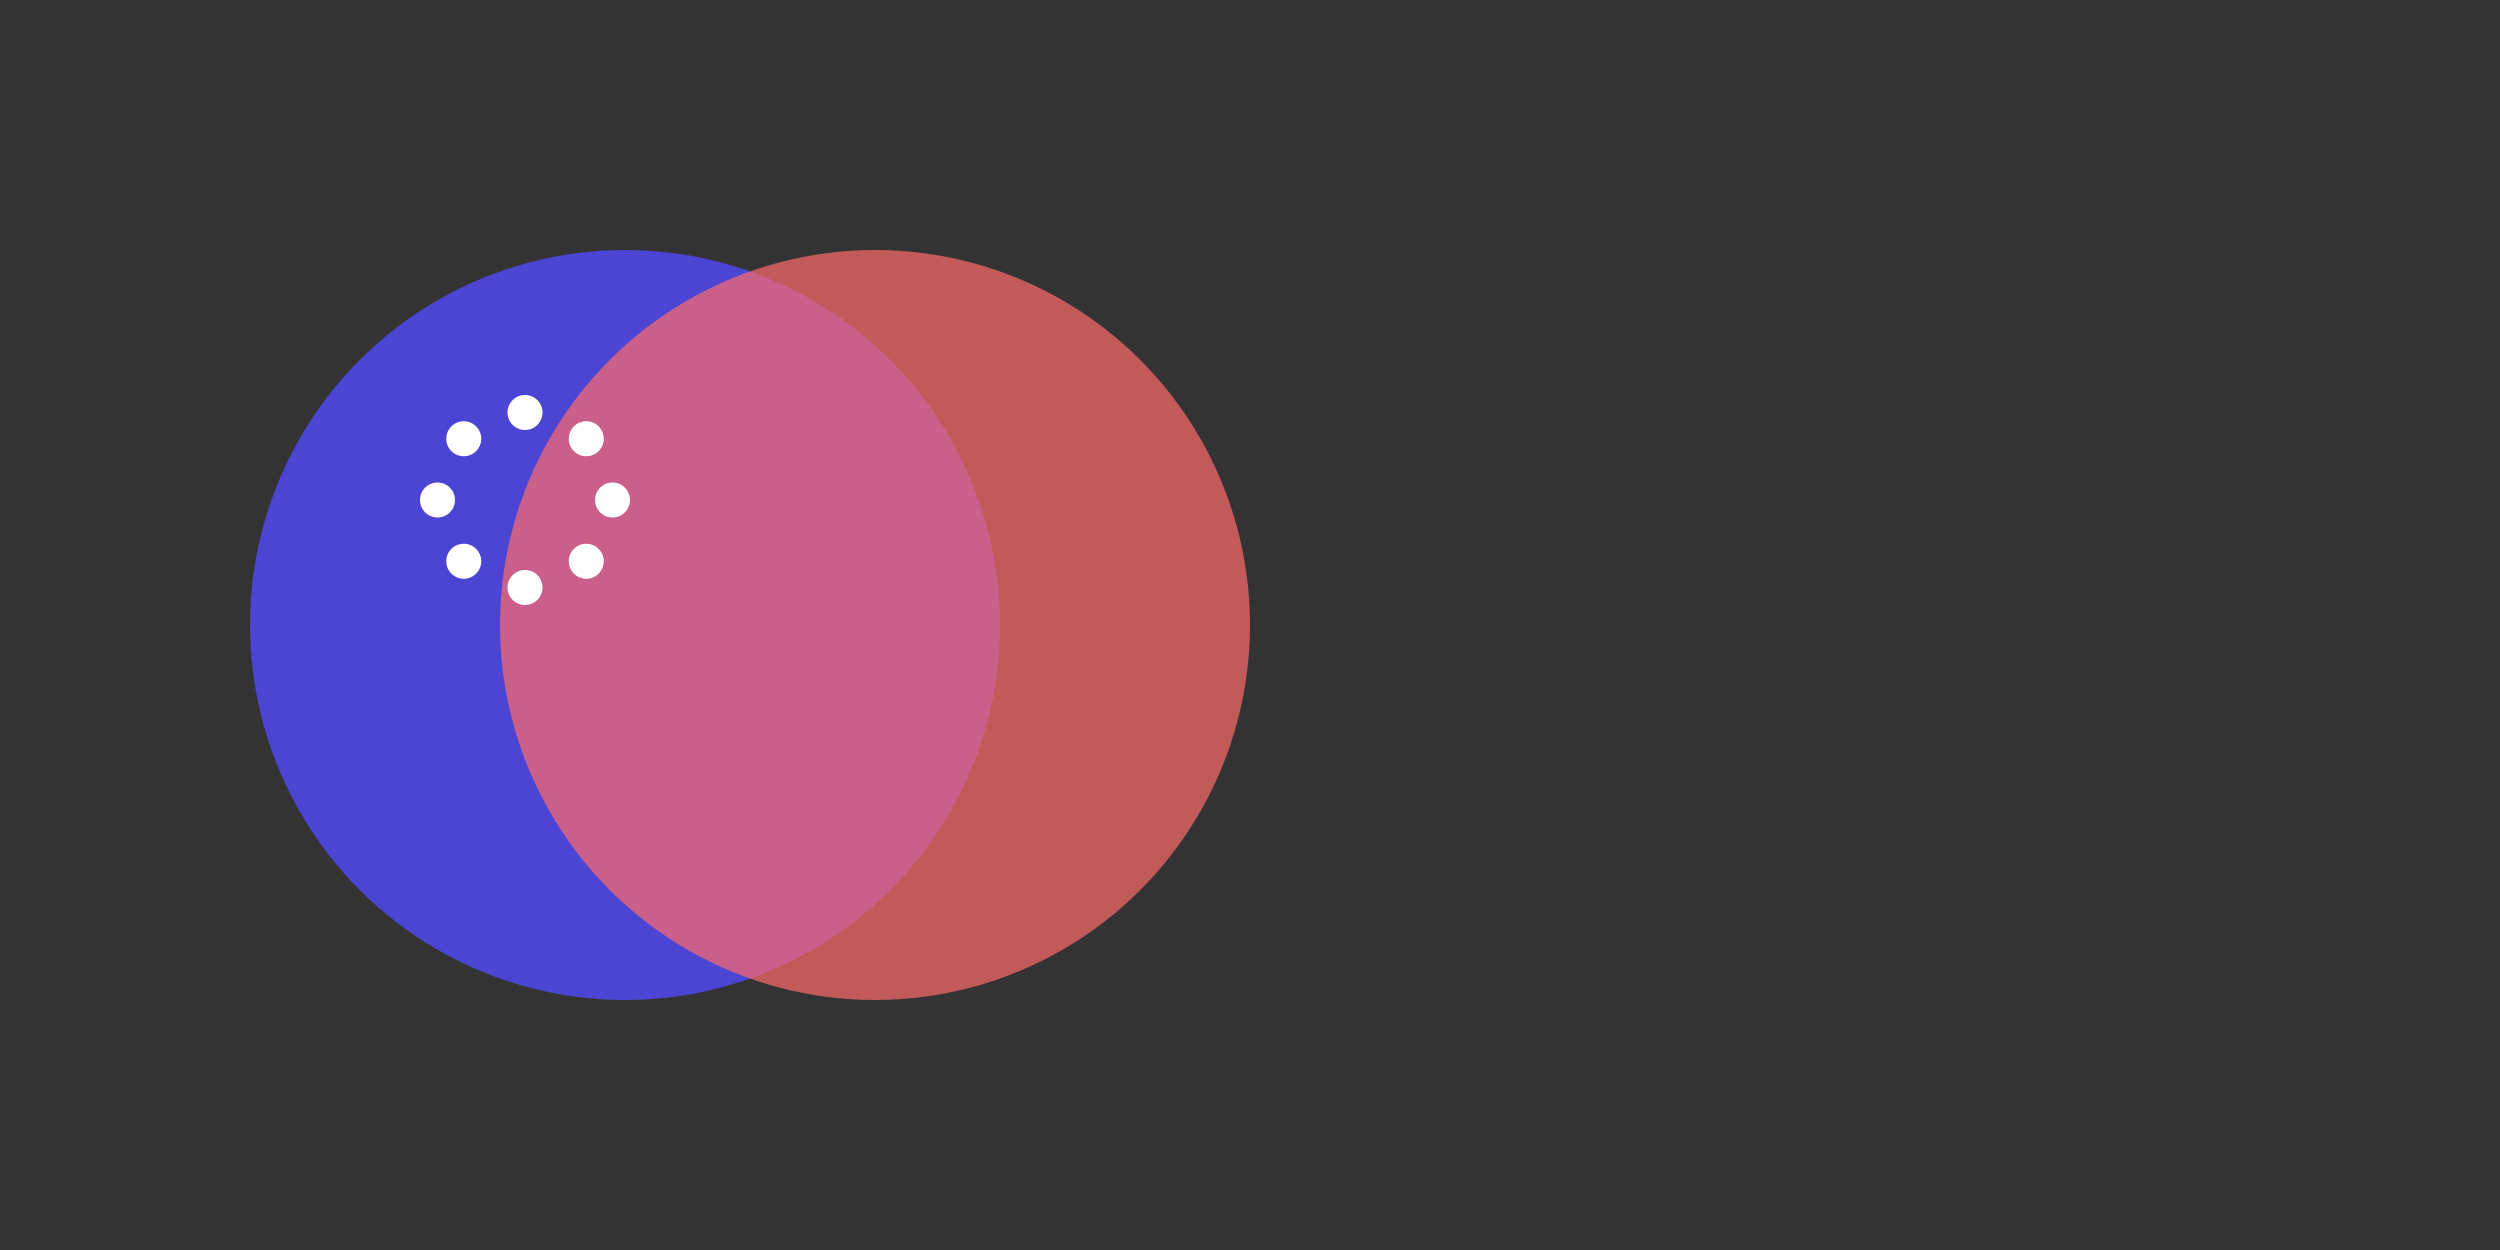
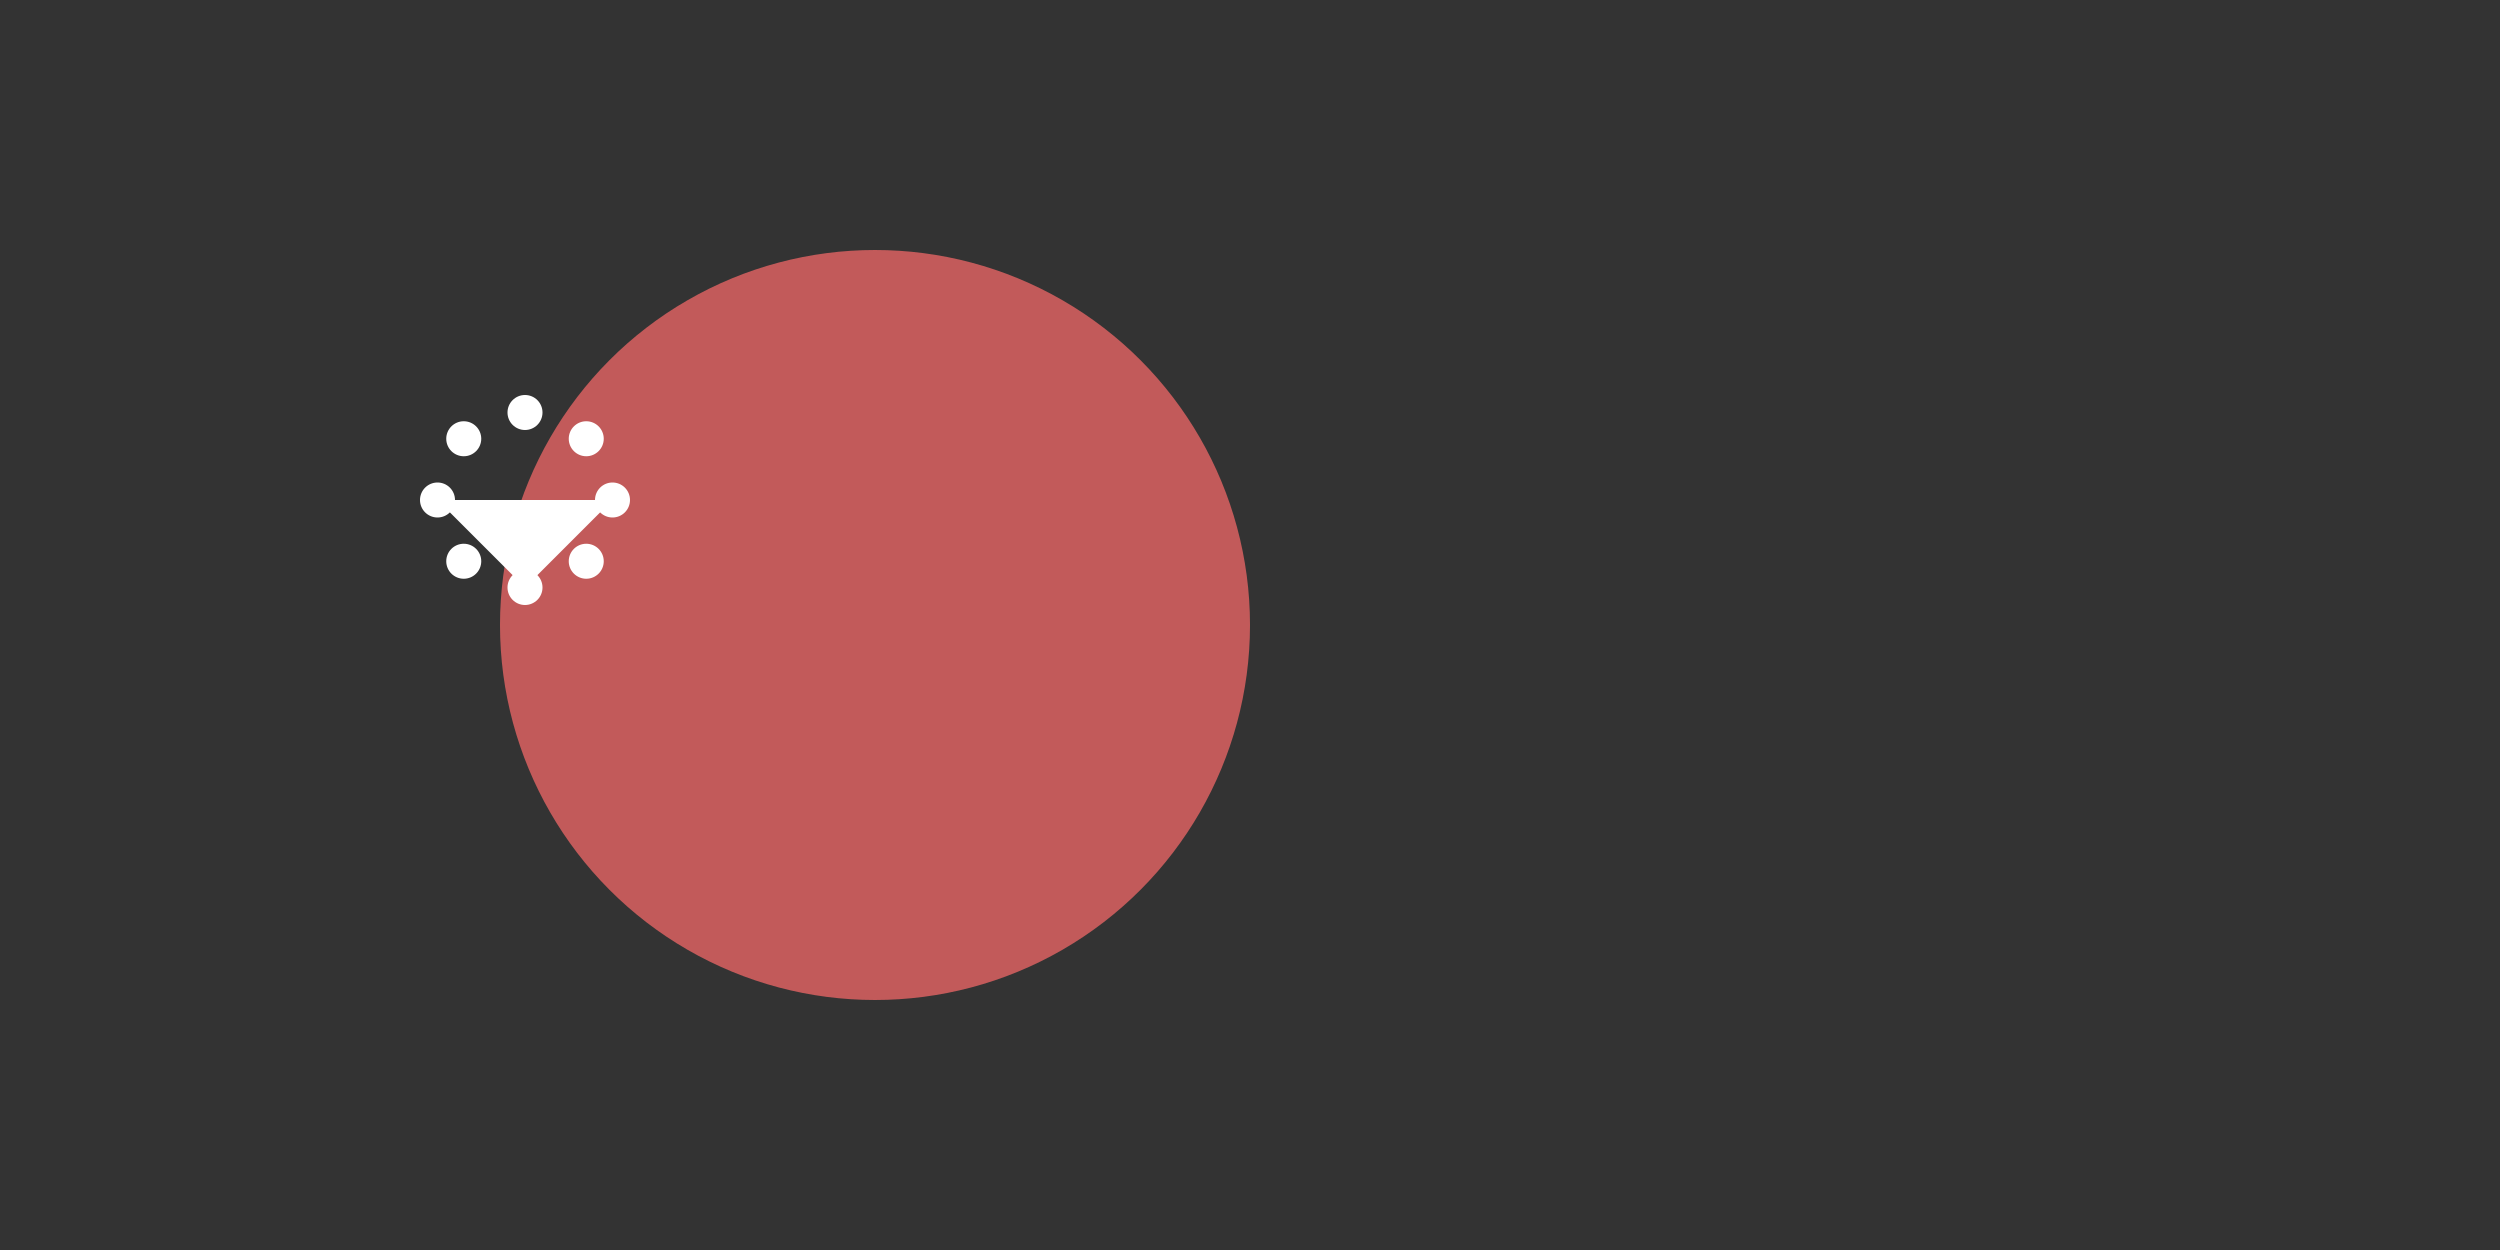
<svg xmlns="http://www.w3.org/2000/svg" viewBox="0 0 200 100">
  <rect x="0" y="0" width="200" height="100" fill="#333333" stroke="none" />
  <g id="climatlig-logo">
-     <circle cx="50" cy="50" r="30" fill="#4F46E5" opacity="0.9" />
    <circle cx="70" cy="50" r="30" fill="#FF6B6B" opacity="0.7" />
    <g fill="white" transform="translate(35,40) scale(0.7)">
-       <path d="M0,0 L20,0 M10,-10 L10,10 M3,-7 L17,7 M3,7 L17,-7" />
+       <path d="M0,0 L20,0 L10,10 M3,-7 L17,7 M3,7 L17,-7" />
      <circle cx="0" cy="0" r="2" />
      <circle cx="20" cy="0" r="2" />
      <circle cx="10" cy="-10" r="2" />
      <circle cx="10" cy="10" r="2" />
      <circle cx="3" cy="-7" r="2" />
      <circle cx="17" cy="7" r="2" />
      <circle cx="3" cy="7" r="2" />
      <circle cx="17" cy="-7" r="2" />
    </g>
  </g>
  <defs>
    <linearGradient id="logoGradient" x1="0%" y1="0%" x2="100%">
      <stop offset="0%" style="stop-color:#4F46E5;stop-opacity:1" />
      <stop offset="100%" style="stop-color:#FF6B6B;stop-opacity:1" />
    </linearGradient>
  </defs>
  <style type="text/css">
        @keyframes pulse {
            0% { opacity: 0.7; }
            50% { opacity: 0.9; }
            100% { opacity: 0.7; }
        }
        #climatlig-logo circle {
            animation: pulse 2s infinite ease-in-out;
        }
    </style>
</svg>